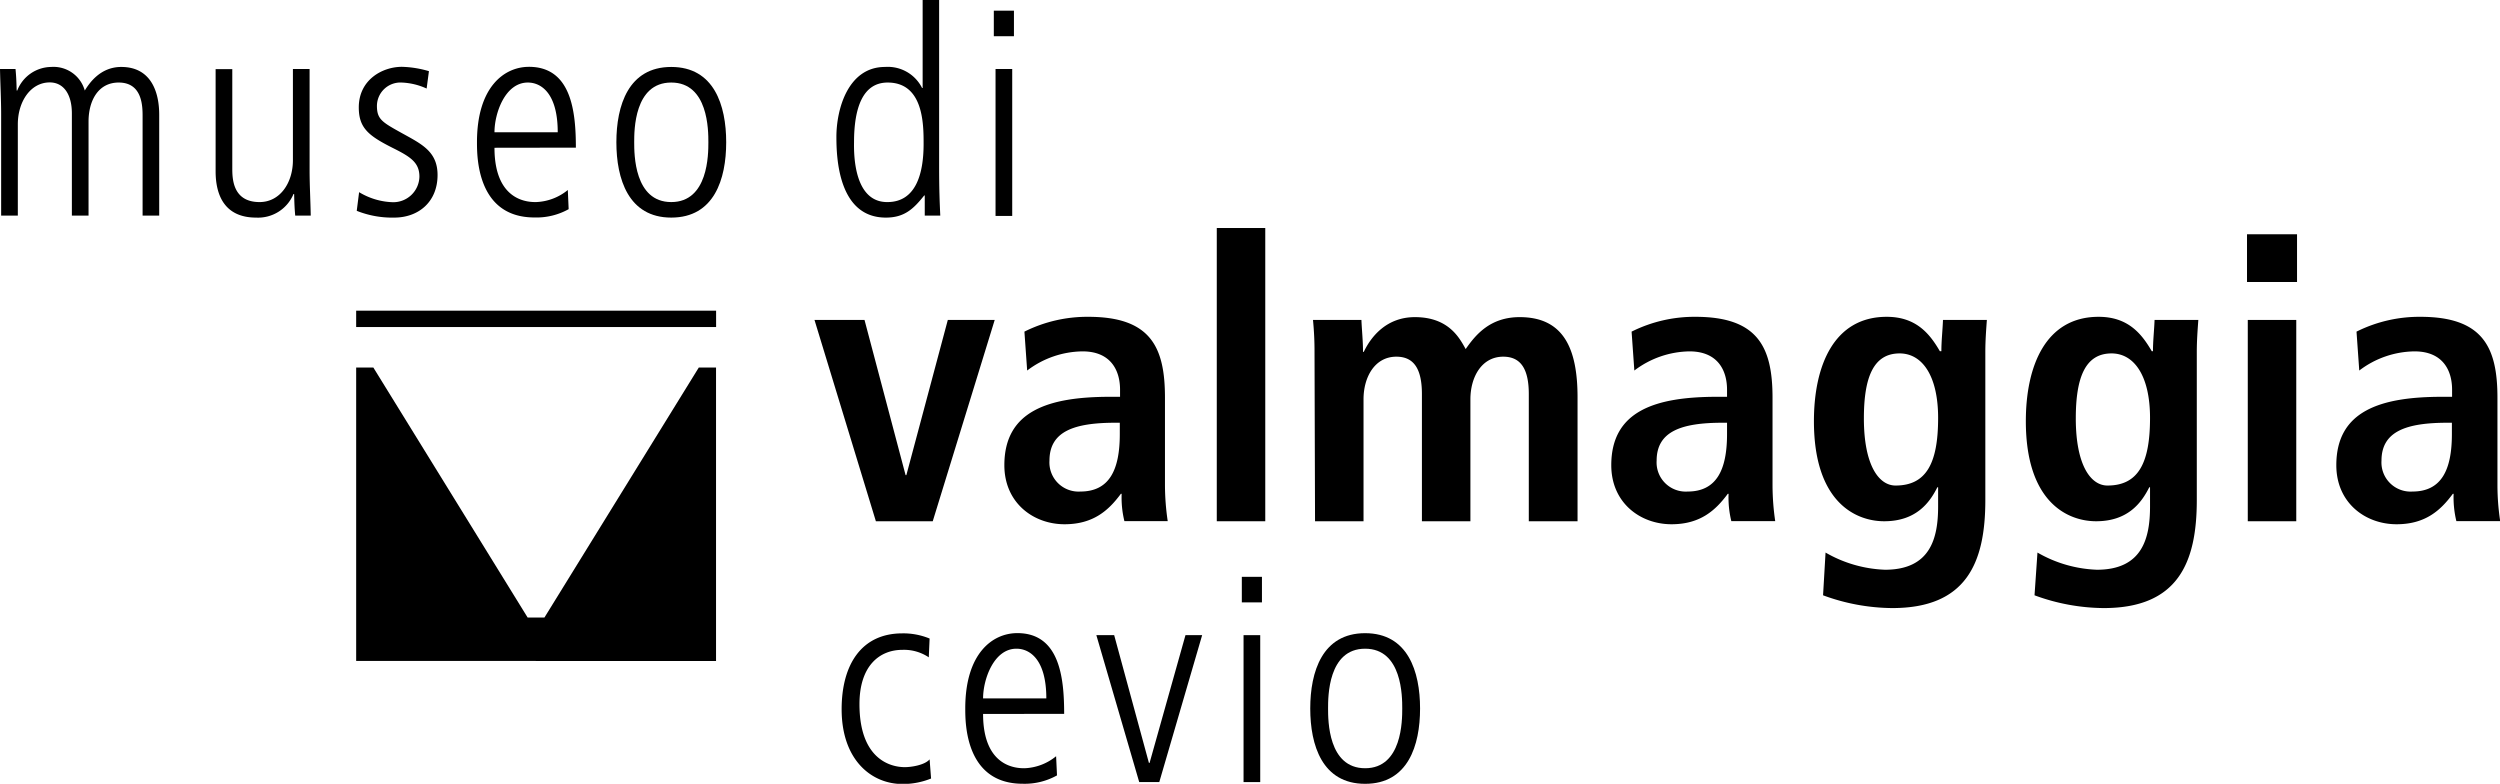
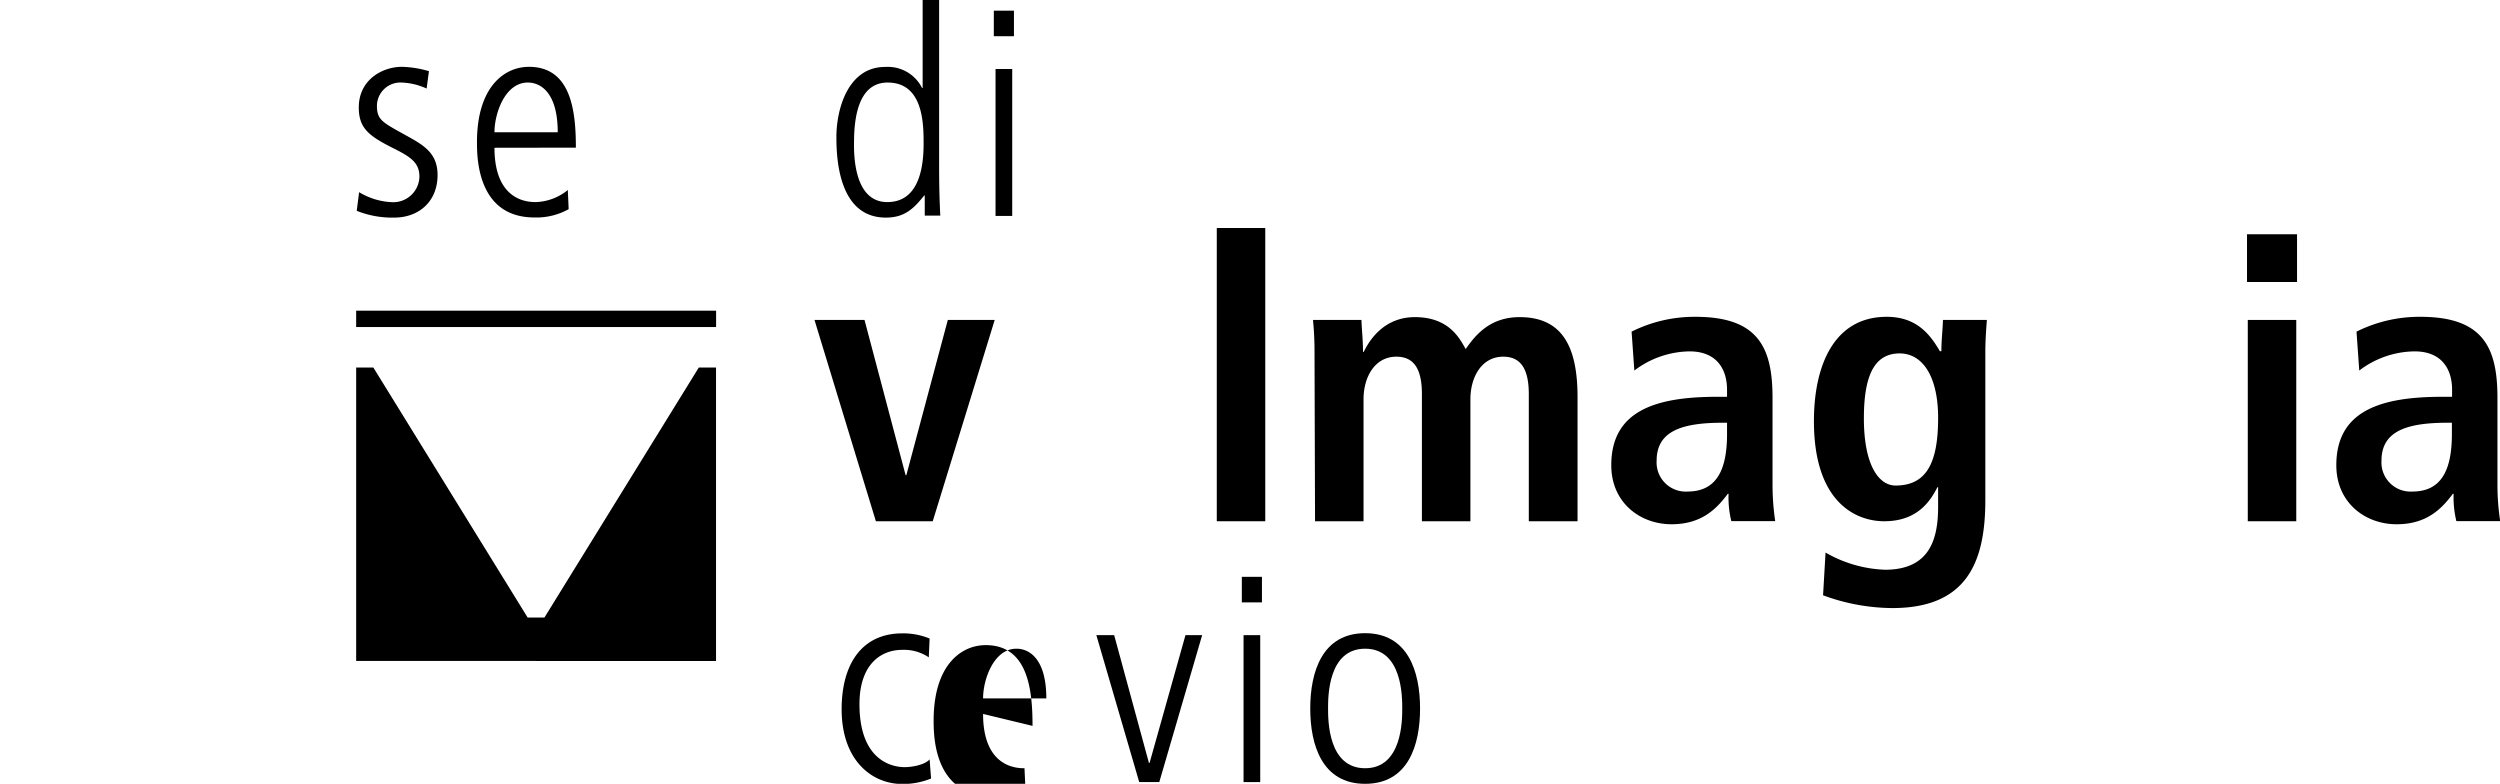
<svg xmlns="http://www.w3.org/2000/svg" viewBox="0 0 391.32 122.69">
  <g id="Livello_2" data-name="Livello 2">
    <g id="Ebene_1" data-name="Ebene 1">
-       <path d="M.18,17.91c0-2.39-.13-4.73-.18-7.11H2.43c.09,1,.14,1.71.18,3.37H2.7A5.77,5.77,0,0,1,8,10.48a5.08,5.08,0,0,1,5.27,3.69c.67-1.08,2.38-3.69,5.71-3.69,4.63,0,5.94,3.87,5.94,7.47v15.8H22.32V18.27c0-1.58,0-5.35-3.74-5.35-3.23,0-4.72,2.87-4.72,6.11V33.75H11.25v-16c0-3-1.3-4.85-3.46-4.85-3,0-5,3-5,6.56V33.75H.18Z" />
-       <path d="M48.46,26.64c0,2.38.14,4.72.18,7.11H46.21c-.09-1-.13-1.71-.17-3.38h-.1a6,6,0,0,1-5.85,3.69c-5,0-6.34-3.6-6.34-7.24v-16h2.61V26.28c0,1.57,0,5.35,4.27,5.35,3.2,0,5.22-3,5.22-6.57V10.8h2.61Z" />
      <path d="M66.78,13.86a10.35,10.35,0,0,0-3.92-.94A3.68,3.68,0,0,0,59,16.56c0,2.11.81,2.56,3.91,4.28s5.58,2.87,5.58,6.56c0,4.14-2.92,6.66-6.79,6.66A14.93,14.93,0,0,1,55.84,33l.37-2.92a10.8,10.8,0,0,0,5.21,1.57,4.09,4.09,0,0,0,4.23-4c0-2.2-1.39-3.1-4.09-4.45-3.87-1.94-5.4-3.15-5.4-6.39,0-4.32,3.69-6.35,6.75-6.35a16.21,16.21,0,0,1,4.23.68Z" />
      <path d="M77.4,23.13c0,8.5,5.44,8.5,6.48,8.5a8.32,8.32,0,0,0,5-1.89l.13,3a10.34,10.34,0,0,1-5.35,1.3c-9,0-9-9.49-9-11.79,0-8.64,4.27-11.79,8.14-11.79,6.66,0,7.34,7.07,7.34,12.65Zm9.9-2.43c0-6.08-2.57-7.78-4.68-7.78-3.56,0-5.22,4.81-5.22,7.78Z" />
-       <path d="M96.48,22.27c0-5.76,1.89-11.79,8.59-11.79s8.6,6,8.6,11.79-1.89,11.79-8.6,11.79S96.48,28,96.48,22.27Zm14.4,0c0-1.84,0-9.35-5.81-9.35s-5.8,7.51-5.8,9.35,0,9.36,5.8,9.36S110.88,24.12,110.88,22.27Z" />
      <path d="M147,26.14c0,3.6.09,5.63.18,7.61h-2.43V30.6h-.09c-1.71,2.16-3.15,3.46-6,3.46-7.47,0-7.74-9.45-7.74-12.64,0-4.37,1.84-10.94,7.6-10.94a6,6,0,0,1,5.81,3.29h.09V0H147Zm-8.1,5.49c4.45,0,5.67-4.41,5.67-9.09,0-3.06,0-9.62-5.63-9.62-3.91,0-5.26,4-5.26,9.35C133.65,24.16,133.65,31.63,138.87,31.63Z" />
      <path d="M155.56,1.67h3.15v4h-3.15Zm.27,9.13h2.61v23h-2.61Z" />
      <rect x="55.75" y="48.63" width="56.34" height="2.56" />
      <polygon points="85.22 96.66 82.59 96.66 58.44 57.53 55.75 57.53 55.75 103.45 112.08 103.47 112.08 57.53 109.38 57.53 85.22 96.66" />
      <path d="M145.38,102.89a6.94,6.94,0,0,0-4.14-1.17c-3.51,0-6.71,2.43-6.71,8.5,0,8.42,4.64,9.86,7.11,9.86,1,0,3.11-.32,3.87-1.22l.23,3a11.84,11.84,0,0,1-4.46.86c-4.9,0-9.54-3.78-9.54-11.7,0-7,3.11-11.88,9.5-11.88a10.76,10.76,0,0,1,4.27.81Z" />
-       <path d="M153.88,111.75c0,8.5,5.45,8.5,6.48,8.5a8.26,8.26,0,0,0,4.95-1.88l.14,3a10.37,10.37,0,0,1-5.36,1.31c-9,0-9-9.5-9-11.79,0-8.64,4.28-11.79,8.15-11.79,6.66,0,7.33,7.06,7.33,12.64Zm9.9-2.43c0-6.07-2.56-7.78-4.68-7.78-3.55,0-5.22,4.81-5.22,7.78Z" />
+       <path d="M153.88,111.75c0,8.5,5.45,8.5,6.48,8.5l.14,3a10.37,10.37,0,0,1-5.36,1.31c-9,0-9-9.5-9-11.79,0-8.64,4.28-11.79,8.15-11.79,6.66,0,7.33,7.06,7.33,12.64Zm9.9-2.43c0-6.07-2.56-7.78-4.68-7.78-3.55,0-5.22,4.81-5.22,7.78Z" />
      <path d="M171.61,99.42h2.79l5.44,20h.1l5.62-20h2.61l-6.71,23h-3.14Z" />
      <path d="M194.38,90.29h3.15v4h-3.15Zm.27,9.13h2.61v23h-2.61Z" />
      <path d="M205.09,110.9c0-5.76,1.89-11.79,8.59-11.79s8.6,6,8.6,11.79-1.89,11.79-8.6,11.79S205.09,116.66,205.09,110.9Zm14.4,0c0-1.85,0-9.36-5.81-9.36s-5.8,7.51-5.8,9.36,0,9.35,5.8,9.35S219.49,112.74,219.49,110.9Z" />
      <path d="M127.49,50.08h7.83l6.43,24.29h.12l6.49-24.29h7.34L146,81.59H137.1Z" />
-       <path d="M160.35,51.91a22,22,0,0,1,10-2.32c9.79,0,12,4.77,12,12.66V76a39.25,39.25,0,0,0,.43,5.57H176a15.49,15.49,0,0,1-.43-4.28h-.12c-1.9,2.57-4.29,4.77-8.82,4.77-4.89,0-9.42-3.36-9.42-9.24,0-8.57,7-10.71,16.58-10.71h1.53V61c0-3.12-1.53-6-5.87-6A14.56,14.56,0,0,0,160.78,58Zm14.93,14.26h-.67c-6.49,0-10.34,1.35-10.34,5.94a4.56,4.56,0,0,0,4.83,4.83c4.53,0,6.18-3.36,6.18-9Z" />
      <path d="M190.46,35.69h7.59v45.9h-7.59Z" />
      <path d="M205.76,55.22a50.12,50.12,0,0,0-.24-5.14h7.58c.07,1.65.25,3.3.25,5h.12c1.16-2.45,3.61-5.44,8-5.44,5.32,0,7,3.3,7.95,5,1.53-2.2,3.8-5,8.45-5,6.85,0,9.06,4.89,9.06,12.54V81.59H239.3V61.7c0-3.91-1.23-5.87-4-5.87-3.37,0-5.14,3.18-5.14,6.67V81.59h-7.59V61.7c0-3.91-1.22-5.87-4-5.87-3.37,0-5.14,3.18-5.14,6.67V81.59h-7.59Z" />
      <path d="M255.39,51.91a22,22,0,0,1,10-2.32c9.79,0,12.06,4.77,12.06,12.66V76a39.52,39.52,0,0,0,.42,5.57H271a15.49,15.49,0,0,1-.43-4.28h-.12c-1.9,2.57-4.29,4.77-8.81,4.77-4.9,0-9.43-3.36-9.43-9.24,0-8.57,7-10.71,16.59-10.71h1.53V61c0-3.12-1.53-6-5.88-6A14.58,14.58,0,0,0,255.82,58Zm14.94,14.26h-.68c-6.48,0-10.34,1.35-10.34,5.94a4.56,4.56,0,0,0,4.84,4.83c4.52,0,6.18-3.36,6.18-9Z" />
      <path d="M285.75,86.49a20,20,0,0,0,9.3,2.69c7.16,0,8.32-5,8.32-9.91v-3h-.12c-1.22,2.45-3.36,5.32-8.32,5.32-4.41,0-11-2.93-11-15.66,0-8.69,3.12-16.34,11.39-16.34,4.59,0,6.73,2.63,8.32,5.38h.24c0-1.65.19-3.24.25-4.89H311c-.12,1.65-.24,3.3-.24,5V78.29c0,9.85-3,16.89-14.57,16.89a31.81,31.81,0,0,1-10.83-2ZM296.7,76c4.78,0,6.67-3.42,6.67-10.58,0-6.61-2.5-10.16-6.12-10.1-4,.06-5.5,3.73-5.5,10.16C291.75,72.9,294.13,76,296.7,76Z" />
-       <path d="M318.92,86.49a20,20,0,0,0,9.3,2.69c7.16,0,8.32-5,8.32-9.91v-3h-.12c-1.22,2.45-3.36,5.32-8.32,5.32-4.41,0-11-2.93-11-15.66,0-8.69,3.12-16.34,11.39-16.34,4.59,0,6.73,2.63,8.32,5.38H337c0-1.65.19-3.24.25-4.89h6.85c-.12,1.65-.24,3.3-.24,5V78.29c0,9.85-3,16.89-14.57,16.89a31.81,31.81,0,0,1-10.83-2ZM329.87,76c4.78,0,6.67-3.42,6.67-10.58,0-6.61-2.5-10.16-6.12-10.1-4,.06-5.5,3.73-5.5,10.16C324.92,72.9,327.3,76,329.87,76Z" />
      <path d="M351.72,36.67h7.83v7.47h-7.83Zm.12,13.41h7.59V81.59h-7.59Z" />
      <path d="M368.86,51.91a22,22,0,0,1,10-2.32c9.79,0,12.06,4.77,12.06,12.66V76a37.81,37.81,0,0,0,.43,5.57h-6.86a15.89,15.89,0,0,1-.43-4.28h-.12c-1.9,2.57-4.28,4.77-8.81,4.77-4.9,0-9.43-3.36-9.43-9.24,0-8.57,7-10.71,16.59-10.71h1.53V61c0-3.12-1.53-6-5.88-6A14.52,14.52,0,0,0,369.29,58Zm14.93,14.26h-.67c-6.49,0-10.35,1.35-10.35,5.94a4.56,4.56,0,0,0,4.84,4.83c4.53,0,6.18-3.36,6.18-9Z" />
    </g>
  </g>
</svg>